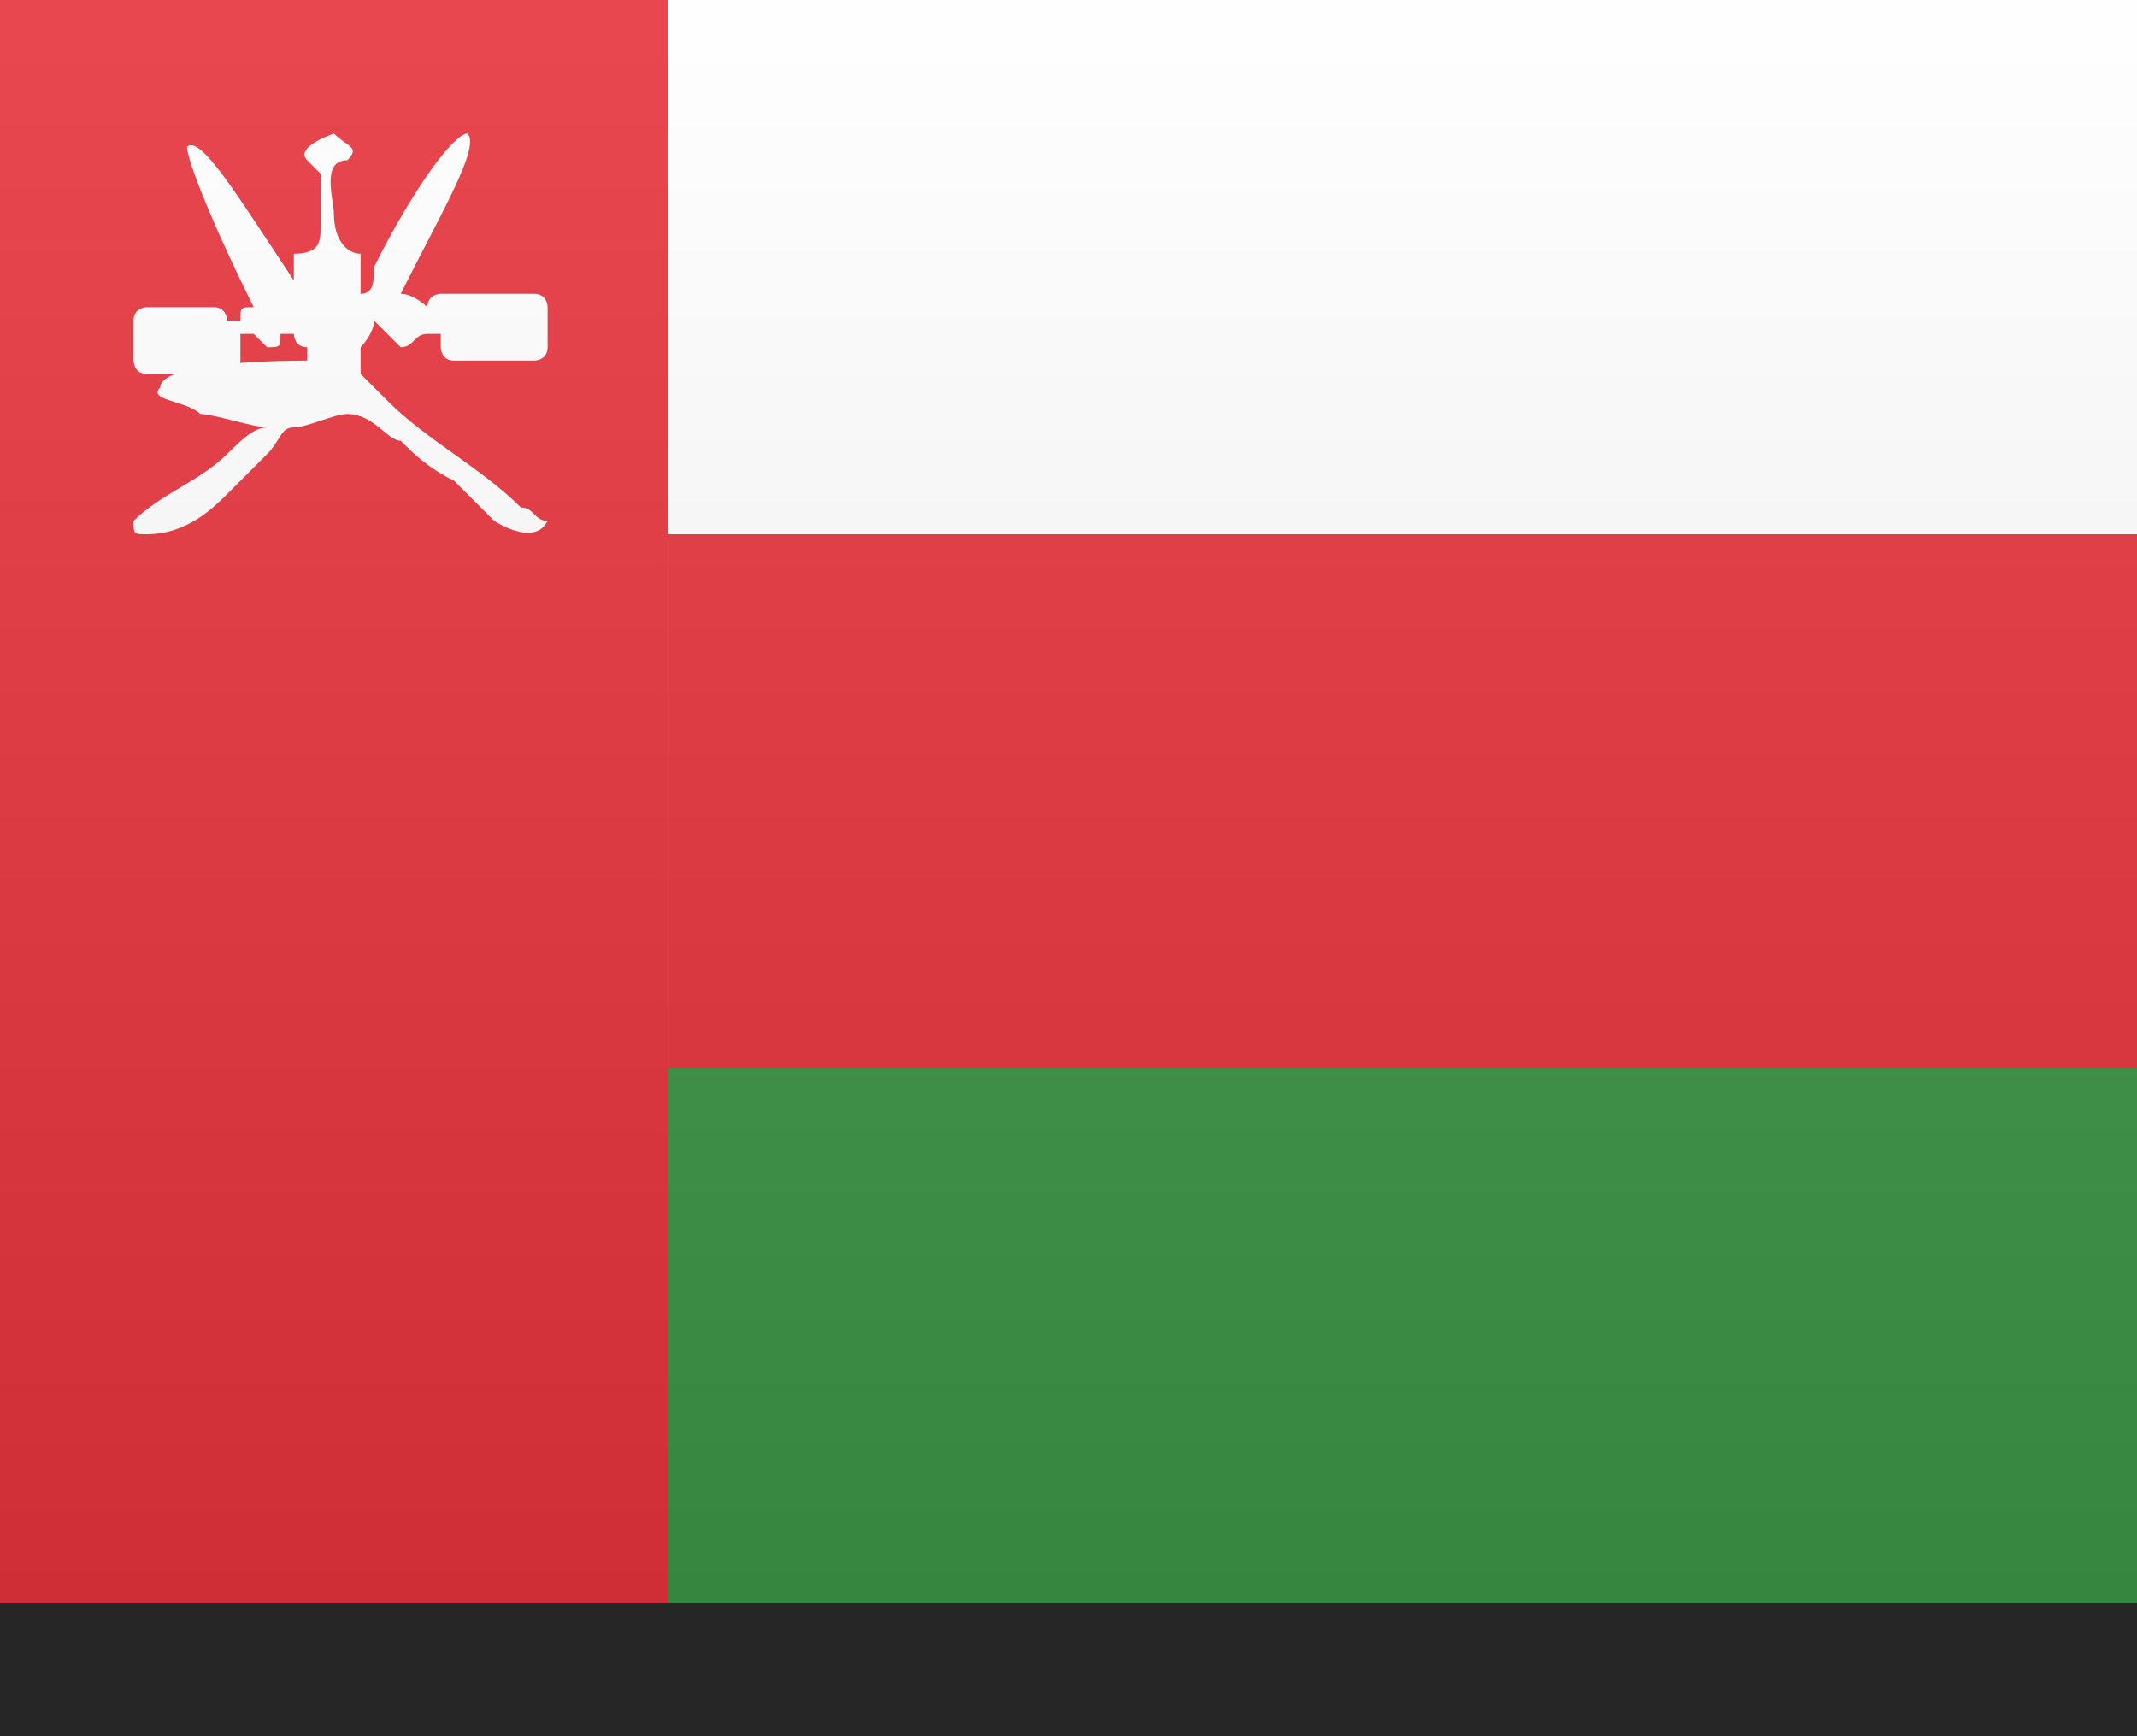
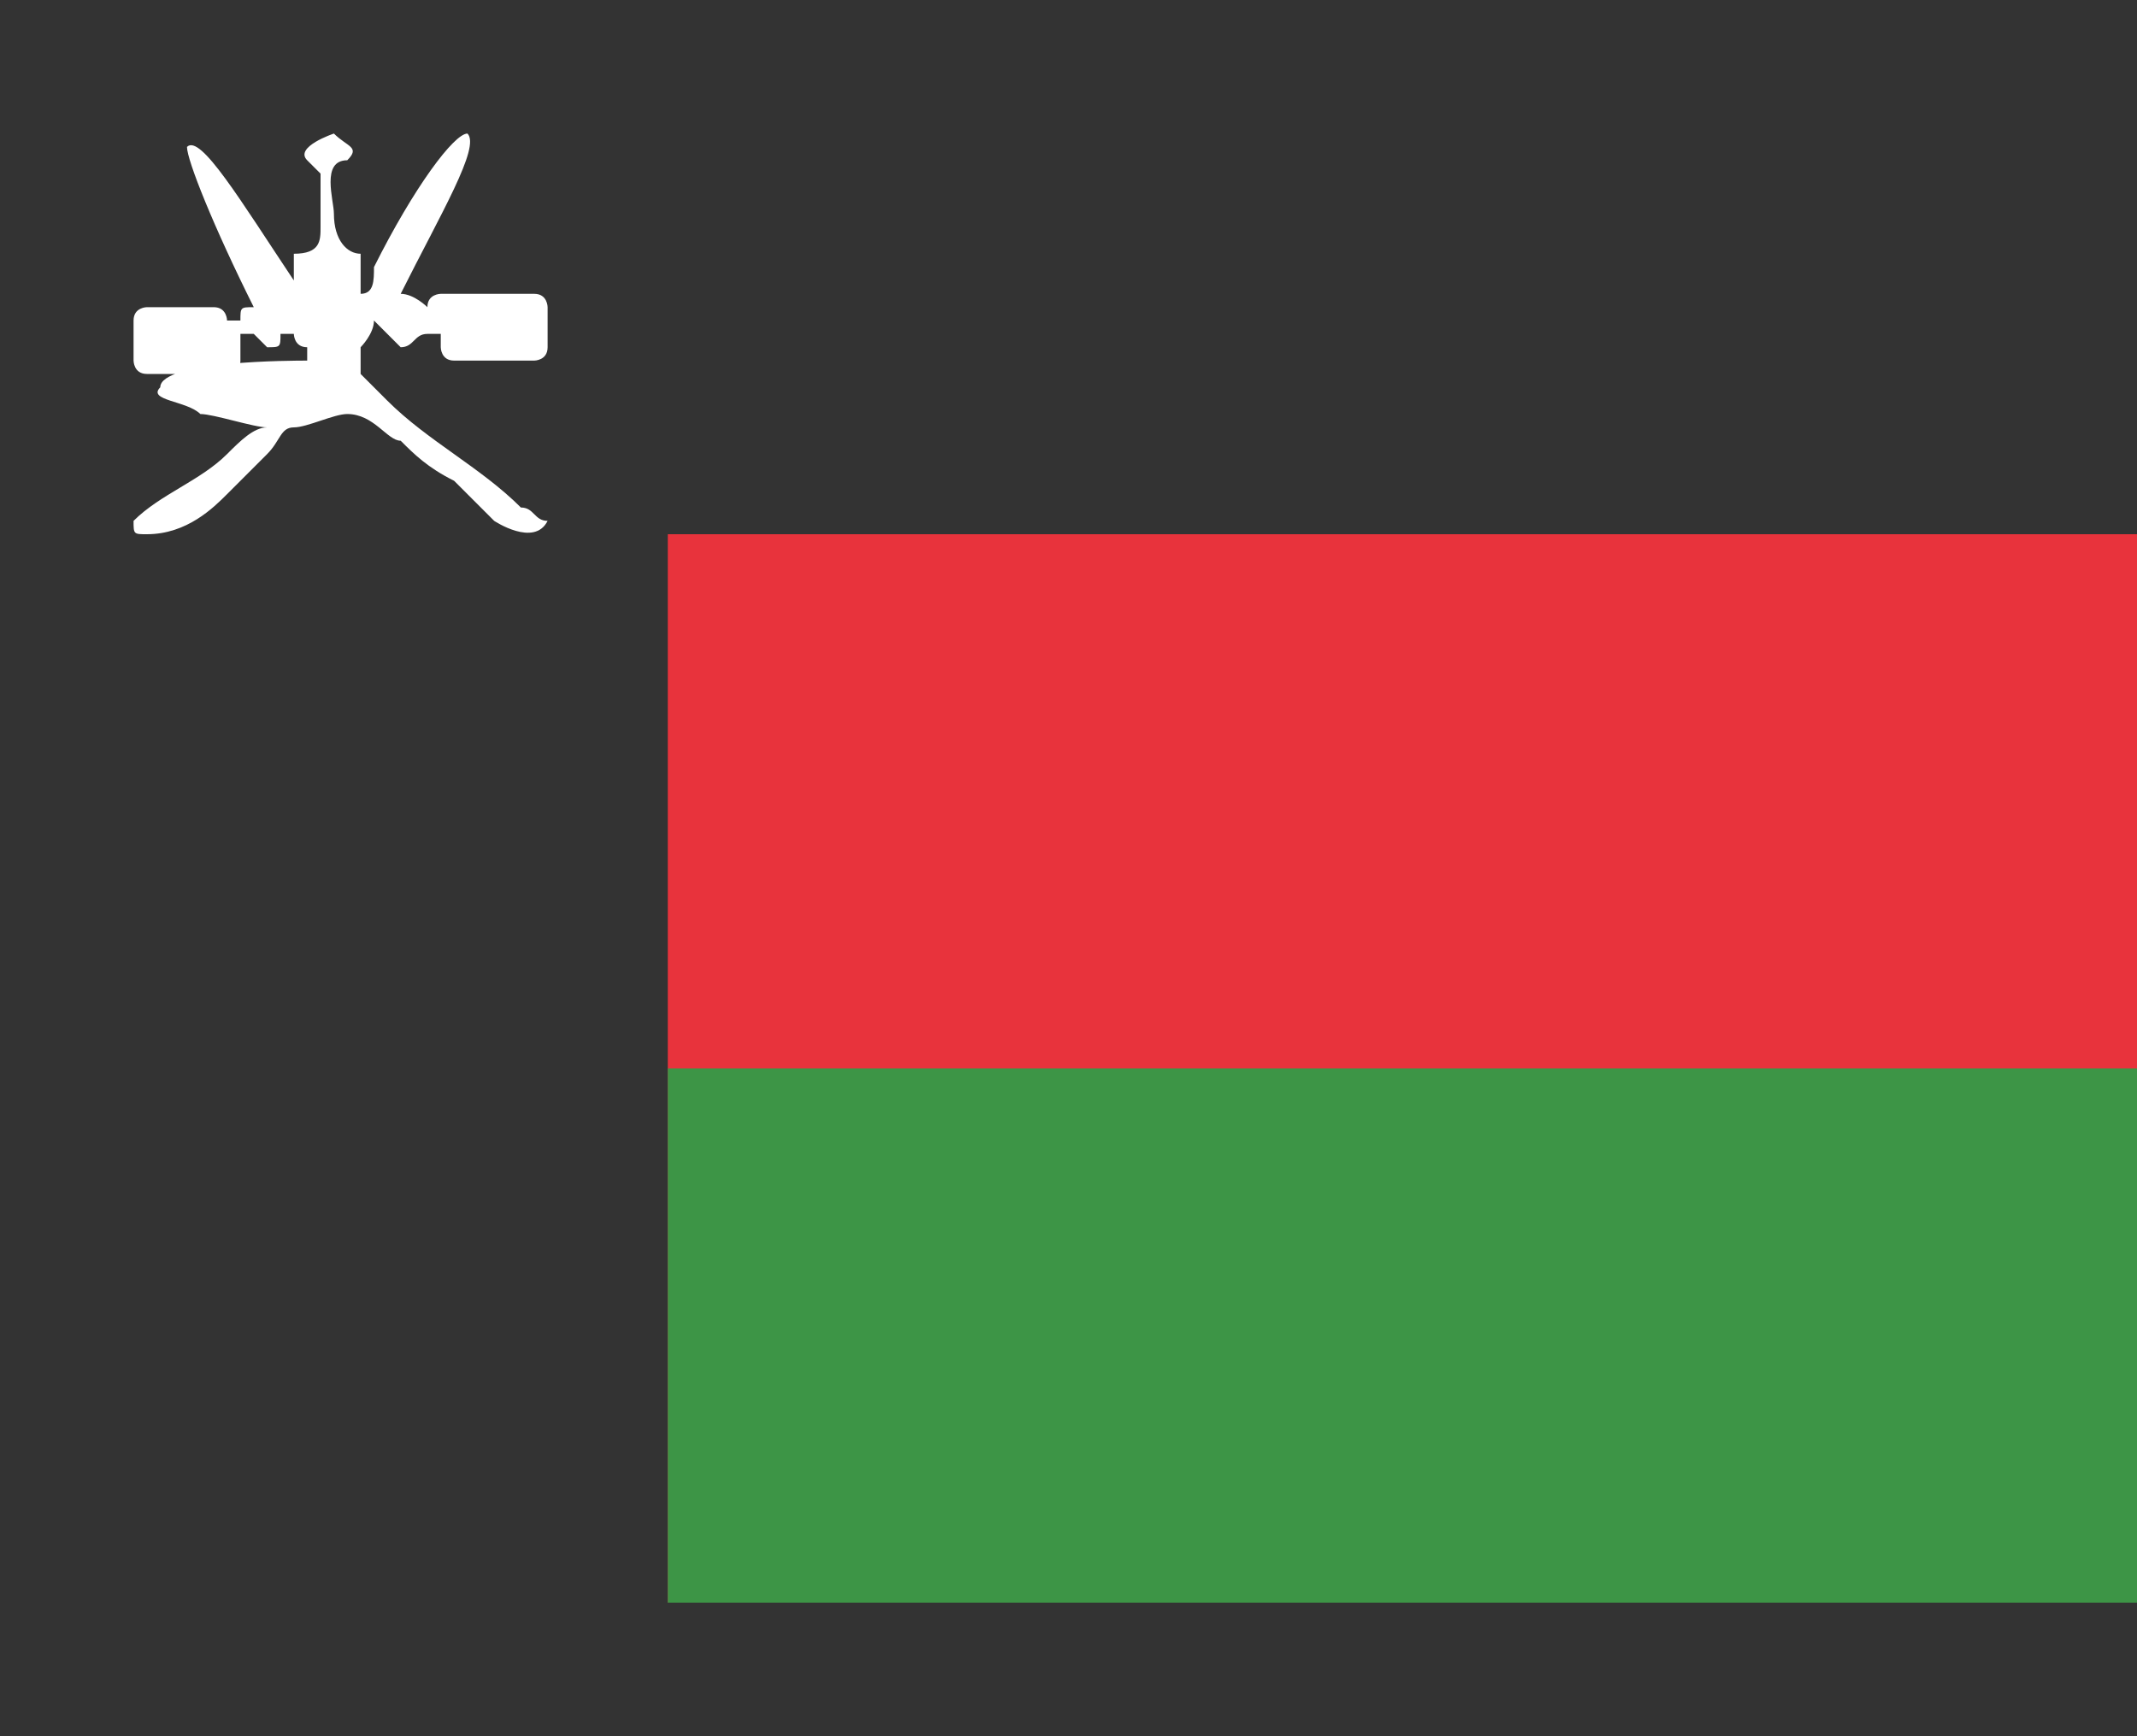
<svg xmlns="http://www.w3.org/2000/svg" version="1.1" id="Layer_1" x="0px" y="0px" width="16px" height="13px" viewBox="0 0 16 13" enable-background="new 0 0 16 13" xml:space="preserve">
  <rect x="0" y="0" width="16" height="13" fill="#333333" stroke="none" />
  <g>
-     <rect fill="#E8333C" width="5" height="12" />
-     <rect x="5" fill="#FFFFFF" width="11" height="4" />
    <rect x="5" y="4" fill="#E8333C" width="11" height="8" />
    <rect x="5" y="8" fill="#3D9546" width="11" height="4" />
    <path fill="#FFFFFF" d="M3.9,3.8C3.6,3.5,3.2,3.3,2.9,3c0,0-0.1-0.1-0.2-0.2c0-0.1,0-0.1,0-0.2c0,0,0.1-0.1,0.1-0.2   C2.9,2.5,3,2.6,3,2.6c0.1,0,0.1-0.1,0.2-0.1h0.1v0.1c0,0,0,0.1,0.1,0.1H4c0,0,0.1,0,0.1-0.1V2.3c0,0,0-0.1-0.1-0.1H3.3   c0,0-0.1,0-0.1,0.1l0,0l0,0c0,0-0.1-0.1-0.2-0.1C3.3,1.6,3.6,1.1,3.5,1C3.4,1,3.1,1.4,2.8,2c0,0.1,0,0.2-0.1,0.2c0-0.1,0-0.2,0-0.3   c-0.1,0-0.2-0.1-0.2-0.3c0-0.1-0.1-0.4,0.1-0.4c0.1-0.1,0-0.1-0.1-0.2c0.1,0,0,0,0,0S2.2,1.1,2.3,1.2l0.1,0.1c0,0,0,0.3,0,0.4   c0,0.1,0,0.2-0.2,0.2v0.3V2.1C1.8,1.5,1.5,1,1.4,1.1c0,0.1,0.2,0.6,0.5,1.2c-0.1,0-0.1,0-0.1,0.1H1.7l0,0c0,0,0-0.1-0.1-0.1H1.1   c0,0-0.1,0-0.1,0.1v0.3c0,0,0,0.1,0.1,0.1h0.6c0,0,0.1,0,0.1-0.1V2.5h0.1L2,2.6c0.1,0,0.1,0,0.1-0.1c0,0,0,0,0.1,0   c0,0,0,0.1,0.1,0.1v0.1c-0.1,0-1.1,0-1.1,0.2C1.1,3,1.4,3,1.5,3.1c0.1,0,0.4,0.1,0.5,0.1c-0.1,0-0.2,0.1-0.3,0.2   C1.5,3.6,1.2,3.7,1,3.9C1,4,1,4,1.1,4c0.3,0,0.5-0.2,0.6-0.3C1.8,3.6,1.9,3.5,2,3.4c0.1-0.1,0.1-0.2,0.2-0.2c0.1,0,0.3-0.1,0.4-0.1   c0.2,0,0.3,0.2,0.4,0.2c0.1,0.1,0.2,0.2,0.4,0.3c0.1,0.1,0.2,0.2,0.3,0.3c0,0,0.3,0.2,0.4,0C4,3.9,4,3.8,3.9,3.8z M2,2.2L2,2.2   L2,2.2C2,2.2,2,2.3,2,2.2C2,2.3,2,2.3,2,2.2L2,2.2z M3,2.3L3,2.3L3,2.3L3,2.3L3,2.3L3,2.3z M3.6,1.1L3.6,1.1L3.6,1.1L3.6,1.1z    M2.8,2.2L2.8,2.2L2.8,2.2L2.8,2.2L2.8,2.2z M2.7,1.1L2.7,1.1L2.7,1.1L2.7,1.1z M2.2,2.1L2.2,2.1L2.2,2.1L2.2,2.1z M1.5,2.7   L1.5,2.7L1.5,2.7L1.5,2.7z M3.3,3.7C3.3,3.7,3.4,3.7,3.3,3.7C3.4,3.7,3.3,3.7,3.3,3.7L3.3,3.7z" />
  </g>
-   <rect id="shadow" y="12" opacity="0.25" enable-background="new    " width="16" height="1" />
  <linearGradient id="Gradient_00000052807264782790695540000004255428799411504568_" gradientUnits="userSpaceOnUse" x1="8" y1="13" x2="8" y2="25" gradientTransform="matrix(1 0 0 1 0 -13)">
    <stop offset="0" style="stop-color:#FFFFFF;stop-opacity:0.1" />
    <stop offset="1" style="stop-color:#000000;stop-opacity:0.1" />
  </linearGradient>
-   <rect id="Gradient" fill="url(#Gradient_00000052807264782790695540000004255428799411504568_)" width="16" height="12" />
</svg>